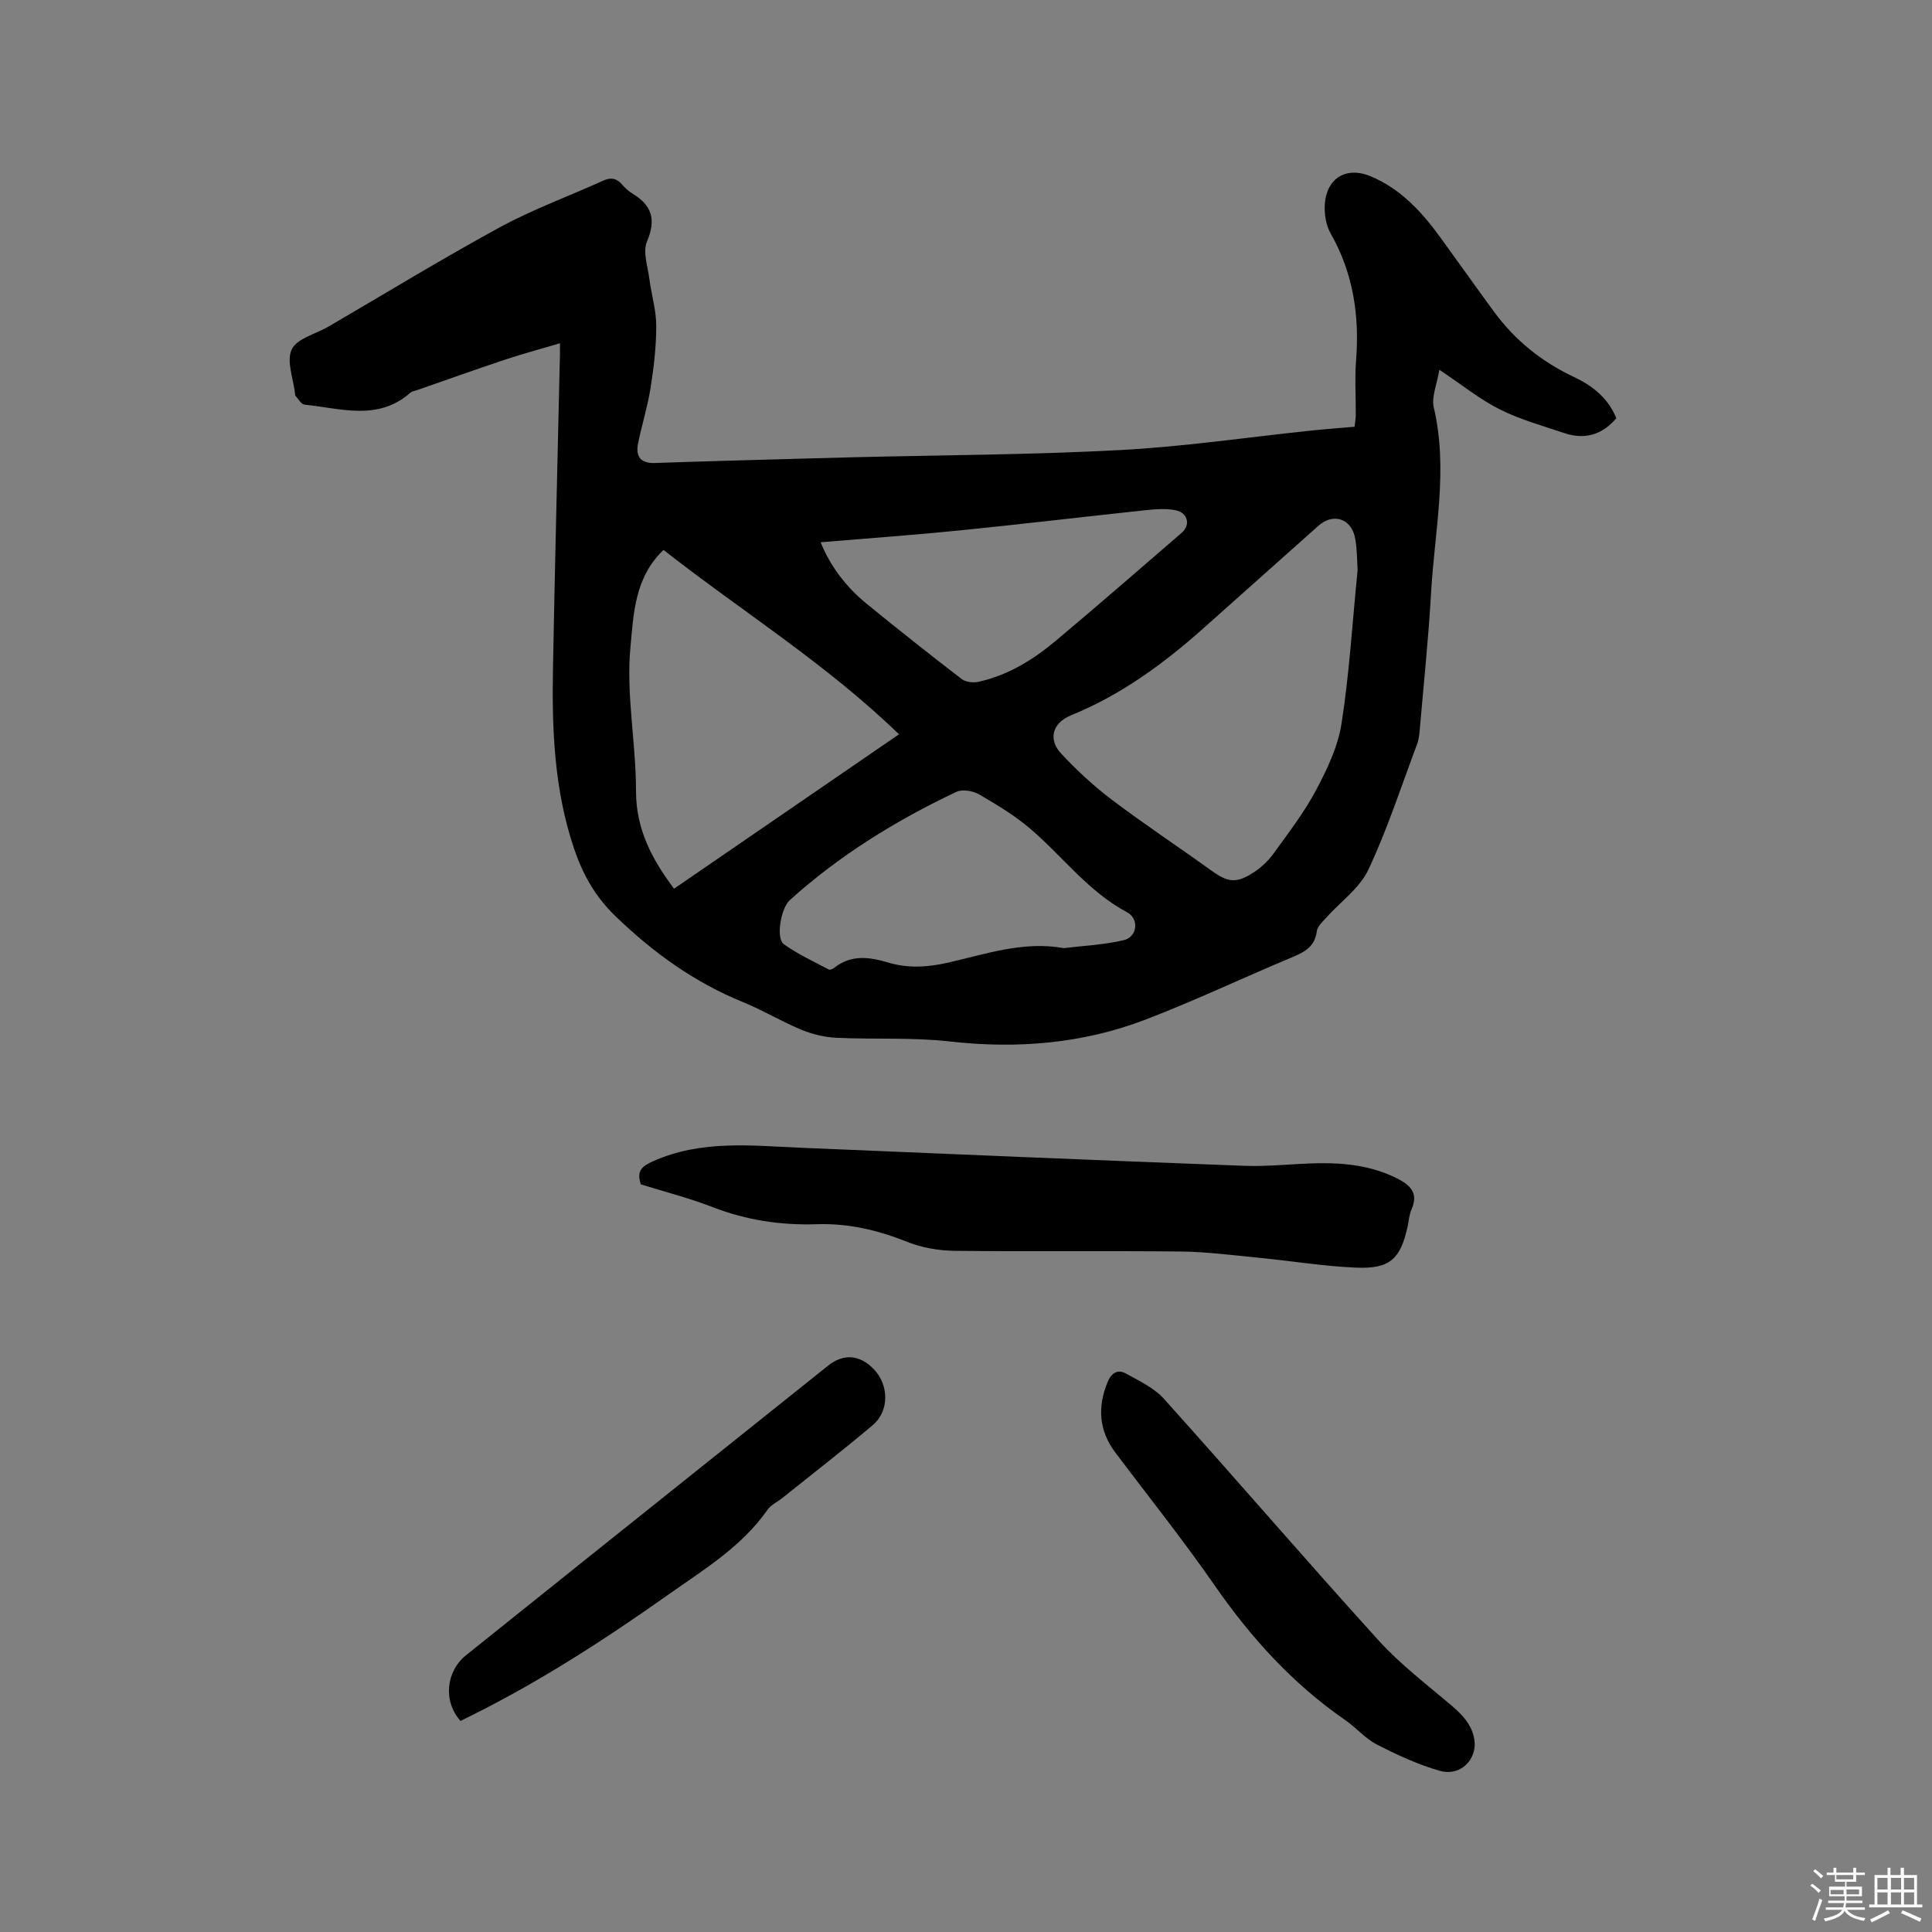
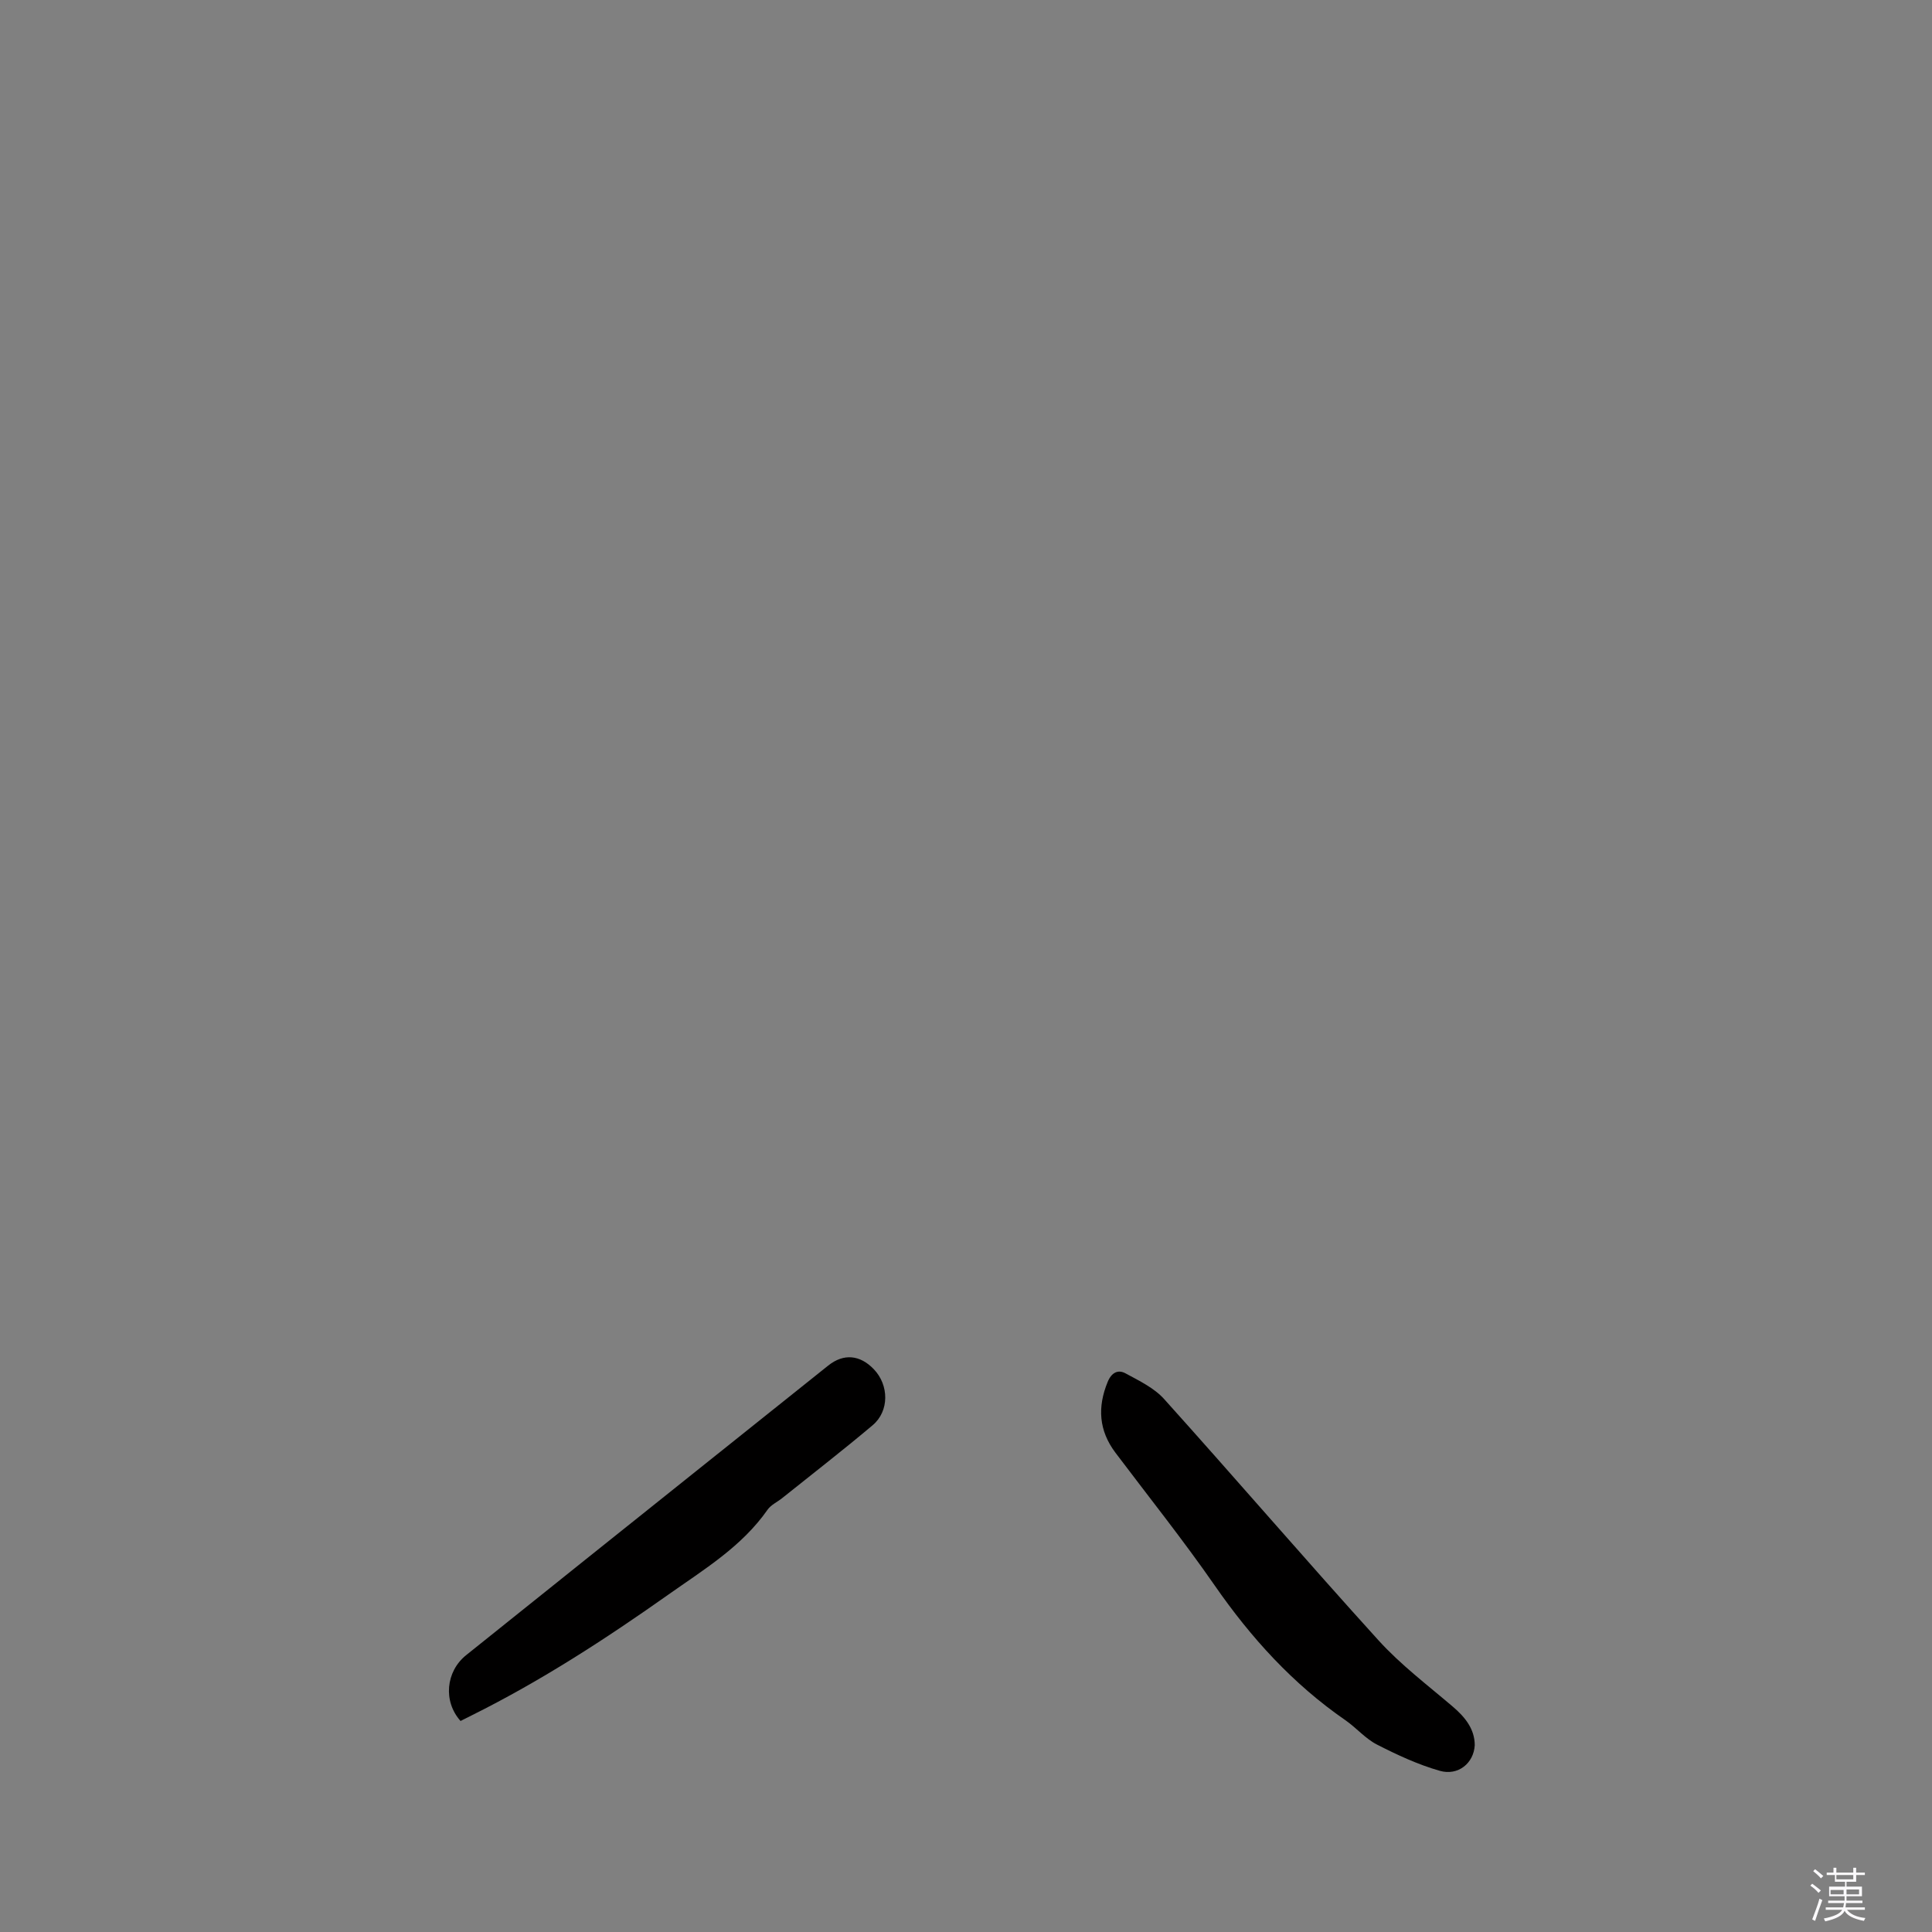
<svg xmlns="http://www.w3.org/2000/svg" enable-background="new 0 0 400 400" viewBox="0 0 400 400">
  <rect x="0" y="0" width="400" height="400" fill="#808080" stroke="none" />
  <path d="m374.8 390.4.4-.4c.7.5 1.3 1 1.8 1.4l-.5.5c-.5-.6-1.1-1.1-1.7-1.5zm1 7.3-.6-.3c.5-1.4 1.1-2.8 1.5-4.3.2.1.4.2.6.3-.5 1.3-1 2.8-1.5 4.3zm-.4-10.3.4-.4c.4.3 1 .8 1.7 1.4l-.5.5c-.4-.5-1-1-1.6-1.5zm2.5.3h1.7v-1h.6v1h3.5v-1h.6v1h1.8v.5h-1.8v1.4h-2v1h3.2v2h-3.2v.9h3.3v.5h-3.4c0 .3-.1.6-.1.9h4v.5h-3.7c.7.9 1.9 1.5 3.8 1.7-.1.2-.2.4-.3.6-2.1-.4-3.5-1.1-4-2.1-.4 1-1.8 1.7-4 2.2-.1-.2-.2-.4-.3-.6 2.1-.4 3.4-1 3.8-1.8h-3.4v-.5h3.6c.1-.3.1-.6.2-.9h-3.3v-.5h3.4c0-.3 0-.6 0-.9h-3.2v-2h3.3v-1h-2.1v-1.4h-1.7v-.5zm1.1 3.5v1h2.7c0-.3 0-.4 0-.4 0-.1 0-.2 0-.2 0-.1 0-.2 0-.3h-2.7zm1.2-3v.9h3.5v-.9zm4.7 3h-2.6v.6.4h2.6z" fill="#fbfafc" />
-   <path d="m393.6 386.7h.6v1.5h2.7v6.1h1.1v.6h-11v-.6h1.1v-6.1h2.7v-1.5h.6v1.5h2.1v-1.5zm-2.7 8.8.4.6c-1.2.6-2.5 1.3-3.8 1.9-.1-.2-.2-.4-.3-.6 1.2-.6 2.5-1.2 3.7-1.9zm-2.2-6.7v2.4h2.1v-2.4zm0 3v2.5h2.1v-2.5zm2.8-3v2.4h2.1v-2.4zm0 3v2.5h2.1v-2.5zm6 6.1c-1.4-.7-2.7-1.3-3.9-1.8l.3-.6c1.5.6 2.7 1.2 3.9 1.7zm-1.2-9.1h-2.1v2.4h2.1zm-2.1 3v2.5h2.1v-2.5z" fill="#fbfafc" />
  <g fill="#010000">
-     <path d="m115.93 71.07c-4.15 1.23-7.72 2.18-11.21 3.34-6.13 2.04-12.21 4.22-18.31 6.34-.5.17-1.1.25-1.47.57-6.72 5.93-14.44 3.2-21.89 2.46-.7-.07-1.29-1.22-1.91-1.88-.06-.06-.02-.21-.04-.31-.34-3.14-1.85-6.83-.7-9.25 1.08-2.27 4.98-3.19 7.62-4.73 11.81-6.88 23.47-14.02 35.46-20.55 6.86-3.73 14.27-6.42 21.4-9.66 1.59-.72 2.76-.52 3.89.78.62.71 1.35 1.39 2.15 1.88 4.02 2.42 4.98 5.37 3.03 9.94-.91 2.13.16 5.16.5 7.76.42 3.26 1.42 6.49 1.42 9.74 0 4.28-.51 8.59-1.18 12.83-.61 3.85-1.8 7.61-2.58 11.44-.55 2.72.49 4.2 3.53 4.09 9.85-.35 19.7-.6 29.55-.88 3.81-.11 7.63-.21 11.44-.31 18.43-.45 36.89-.51 55.29-1.49 13.21-.7 26.34-2.65 39.51-4.03 2.94-.31 5.89-.52 9.03-.8.09-.96.24-1.77.24-2.58.02-3.71-.23-7.44.06-11.13.73-9.3-.58-18.07-5.26-26.3-.98-1.72-1.35-4.09-1.21-6.09.4-5.45 4.52-7.82 9.45-5.77 6.21 2.59 10.56 7.31 14.41 12.6 3.74 5.14 7.41 10.33 11.17 15.46 4.35 5.93 9.91 10.38 16.56 13.52 3.82 1.8 7.05 4.31 8.76 8.53-2.89 3.42-6.5 4.5-10.75 3.08-4.5-1.51-9.13-2.79-13.35-4.9-4.13-2.07-7.81-5.06-12.54-8.22-.48 2.97-1.67 5.62-1.14 7.86 3.02 12.85.15 25.55-.57 38.29-.54 9.52-1.54 19.02-2.36 28.52-.08.94-.19 1.92-.52 2.79-3.27 8.72-6.15 17.64-10.1 26.04-1.8 3.84-5.78 6.64-8.73 9.95-.76.85-1.83 1.79-1.95 2.79-.38 3.14-2.43 4.28-5.02 5.36-10.15 4.24-20.11 8.98-30.37 12.92-13.07 5.02-26.66 6.13-40.63 4.55-7.76-.88-15.66-.39-23.49-.76-2.45-.12-4.98-.74-7.25-1.68-4.1-1.7-7.94-4.04-12.05-5.71-10.06-4.09-18.57-10.23-26.39-17.78-4.26-4.11-6.79-8.69-8.6-14.07-4.11-12.17-4.58-24.74-4.34-37.38.39-21.1.93-42.19 1.4-63.28.06-1.04.04-2.07.04-3.89zm165.15 46.94c-.11-1.61-.08-4.07-.49-6.45-.71-4.18-4.51-5.47-7.63-2.7-7.92 7.05-15.82 14.11-23.74 21.16-8.27 7.37-17.11 13.86-27.46 18.07-3.82 1.55-4.85 4.94-2.05 7.94 3.23 3.46 6.76 6.74 10.54 9.59 6.67 5.04 13.67 9.66 20.45 14.55 3.49 2.52 5.18 2.82 8.83.47 1.56-1.01 3.02-2.37 4.11-3.88 3.1-4.29 6.37-8.53 8.84-13.18 2.3-4.32 4.53-9.01 5.27-13.77 1.6-10.23 2.22-20.63 3.33-31.8zm-141.53 65.99c15.43-10.59 30.69-21.06 46.58-31.97-15.12-14.65-32.61-25.51-48.75-38.17-6.03 5.69-6.22 13.44-6.85 20.09-.93 9.81 1.15 19.86 1.15 29.81-.01 7.84 3.2 14 7.87 20.24zm80.71 12.3c4.15-.51 8.37-.69 12.41-1.65 2.81-.67 3.24-4.42.66-5.79-7.96-4.24-13.25-11.46-19.88-17.16-3.25-2.8-7.01-5.06-10.73-7.23-1.28-.74-3.48-1.11-4.72-.52-12.49 5.91-24.18 13.12-34.49 22.42-1.83 1.65-2.92 7.89-1.23 9.11 2.88 2.07 6.16 3.57 9.31 5.25.25.13.83-.13 1.14-.37 3.51-2.76 7.27-2.24 11.18-1.07 4.04 1.21 8.07.98 12.22.05 7.92-1.79 15.72-4.56 24.13-3.04zm-50.36-84.03c2.06 5.07 5.33 9.3 9.55 12.75 6.48 5.29 13.04 10.48 19.66 15.57.82.63 2.35.81 3.41.58 6.15-1.33 11.38-4.57 16.11-8.54 8.76-7.35 17.39-14.85 26.04-22.33 1.89-1.63 1.25-4.18-1.32-4.67-1.93-.37-4-.23-5.98-.02-12.84 1.36-25.66 2.9-38.5 4.19-9.55.96-19.13 1.65-28.97 2.47z" />
-     <path d="m132.68 245.21c-.9-2.71.08-3.69 2.52-4.78 9.96-4.46 20.3-3.24 30.64-2.8 30.58 1.29 61.17 2.59 91.76 3.74 5.17.19 10.36-.47 15.54-.54 5.54-.07 10.98.58 16.05 3.12 2.77 1.39 4.54 3.01 3.06 6.42-.5 1.14-.57 2.47-.85 3.71-1.48 6.61-3.65 8.66-10.63 8.37-6.75-.28-13.46-1.4-20.19-2.05-5.37-.52-10.74-1.23-16.12-1.29-15.58-.17-31.17.04-46.76-.14-3.3-.04-6.78-.62-9.83-1.84-6.09-2.44-12.18-3.89-18.8-3.67-7.32.24-14.5-.82-21.45-3.51-4.89-1.9-10.03-3.21-14.94-4.74z" />
    <path d="m305.33 361.31c-.19 3.73-3.43 6.4-7.23 5.32-4.5-1.28-8.84-3.3-13.02-5.44-2.4-1.23-4.27-3.47-6.53-5.04-10.87-7.5-19.53-17.05-27.04-27.87-6.52-9.4-13.67-18.36-20.56-27.5-3.46-4.59-3.77-9.45-1.61-14.69.79-1.92 2.14-2.59 3.67-1.76 2.82 1.53 5.94 3.02 8.02 5.34 14.89 16.55 29.4 33.44 44.36 49.93 4.59 5.06 10.14 9.26 15.37 13.72 2.65 2.25 4.56 4.72 4.57 7.99z" />
    <path d="m95.35 356.31c-3.64-4.07-3.05-10.24 1.15-13.62 16.37-13.13 32.76-26.23 49.15-39.33 8.61-6.88 17.22-13.77 25.83-20.64 3.17-2.53 6.56-2.25 9.45.78 3.14 3.28 3.21 8.65-.25 11.57-6.14 5.18-12.5 10.1-18.78 15.13-.99.79-2.27 1.36-2.97 2.35-5.36 7.68-13.19 12.39-20.63 17.65-12.99 9.18-26.3 17.81-40.56 24.91-.74.36-1.48.74-2.39 1.2z" />
  </g>
</svg>